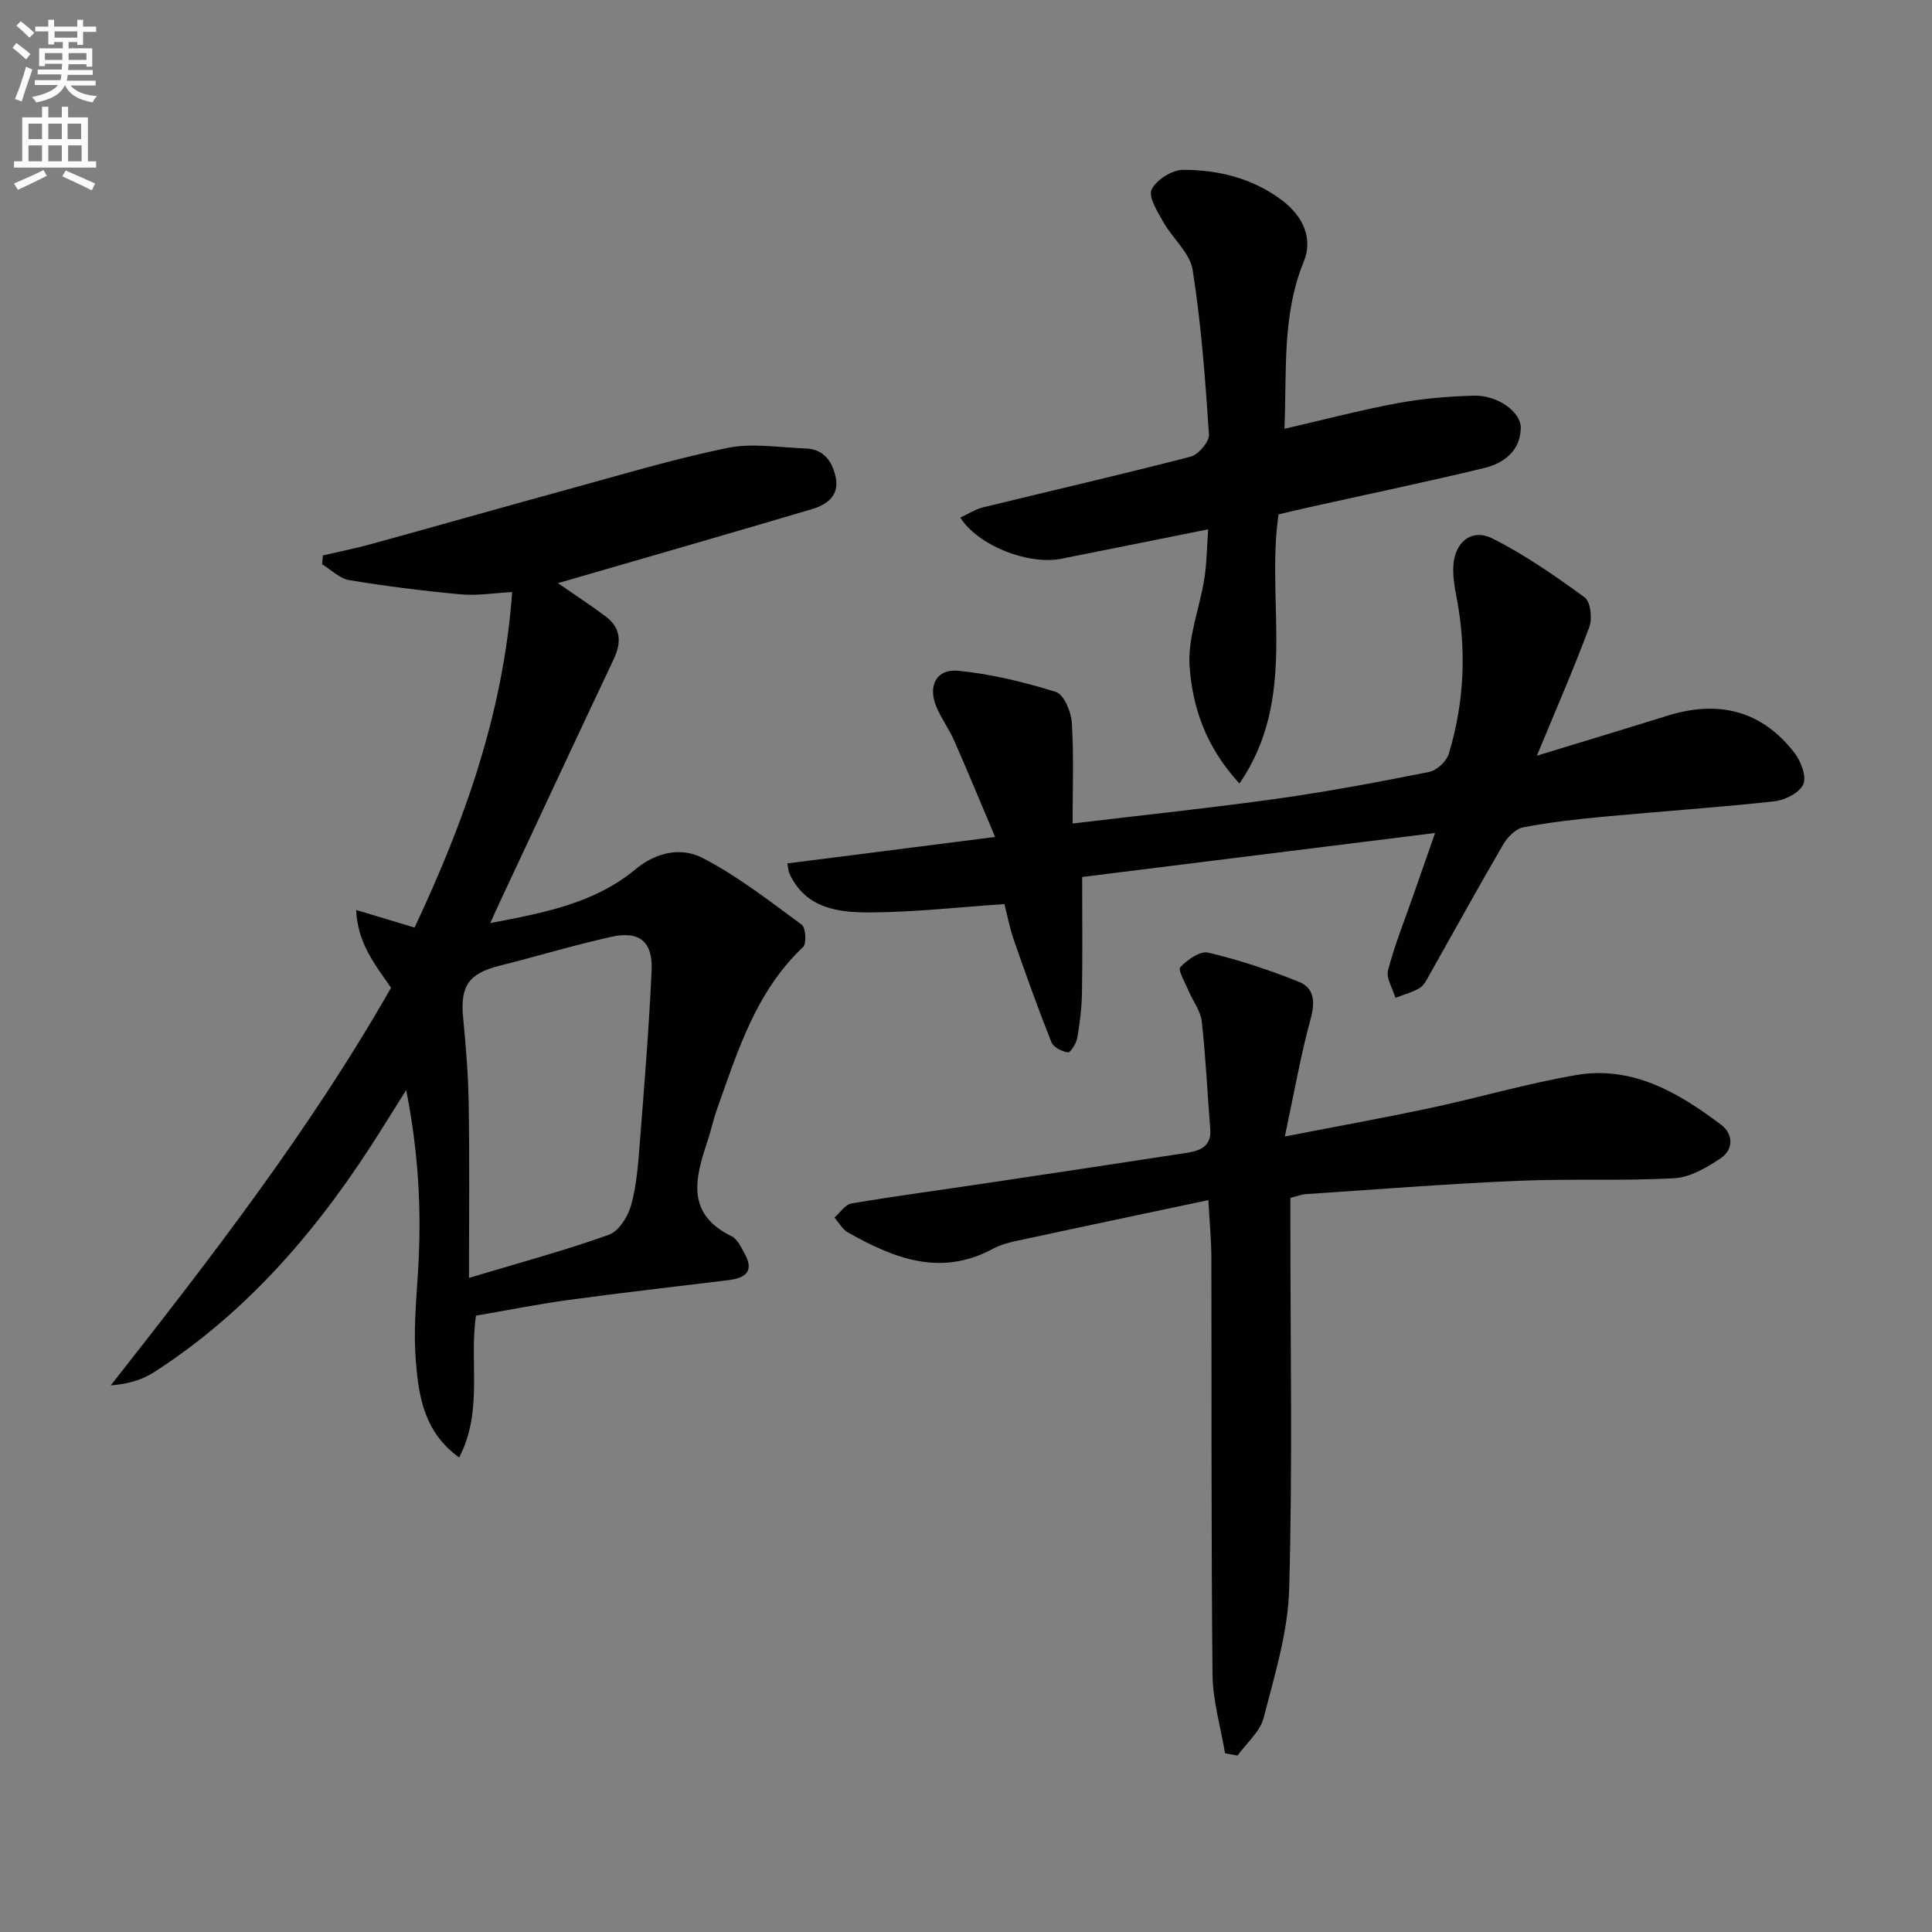
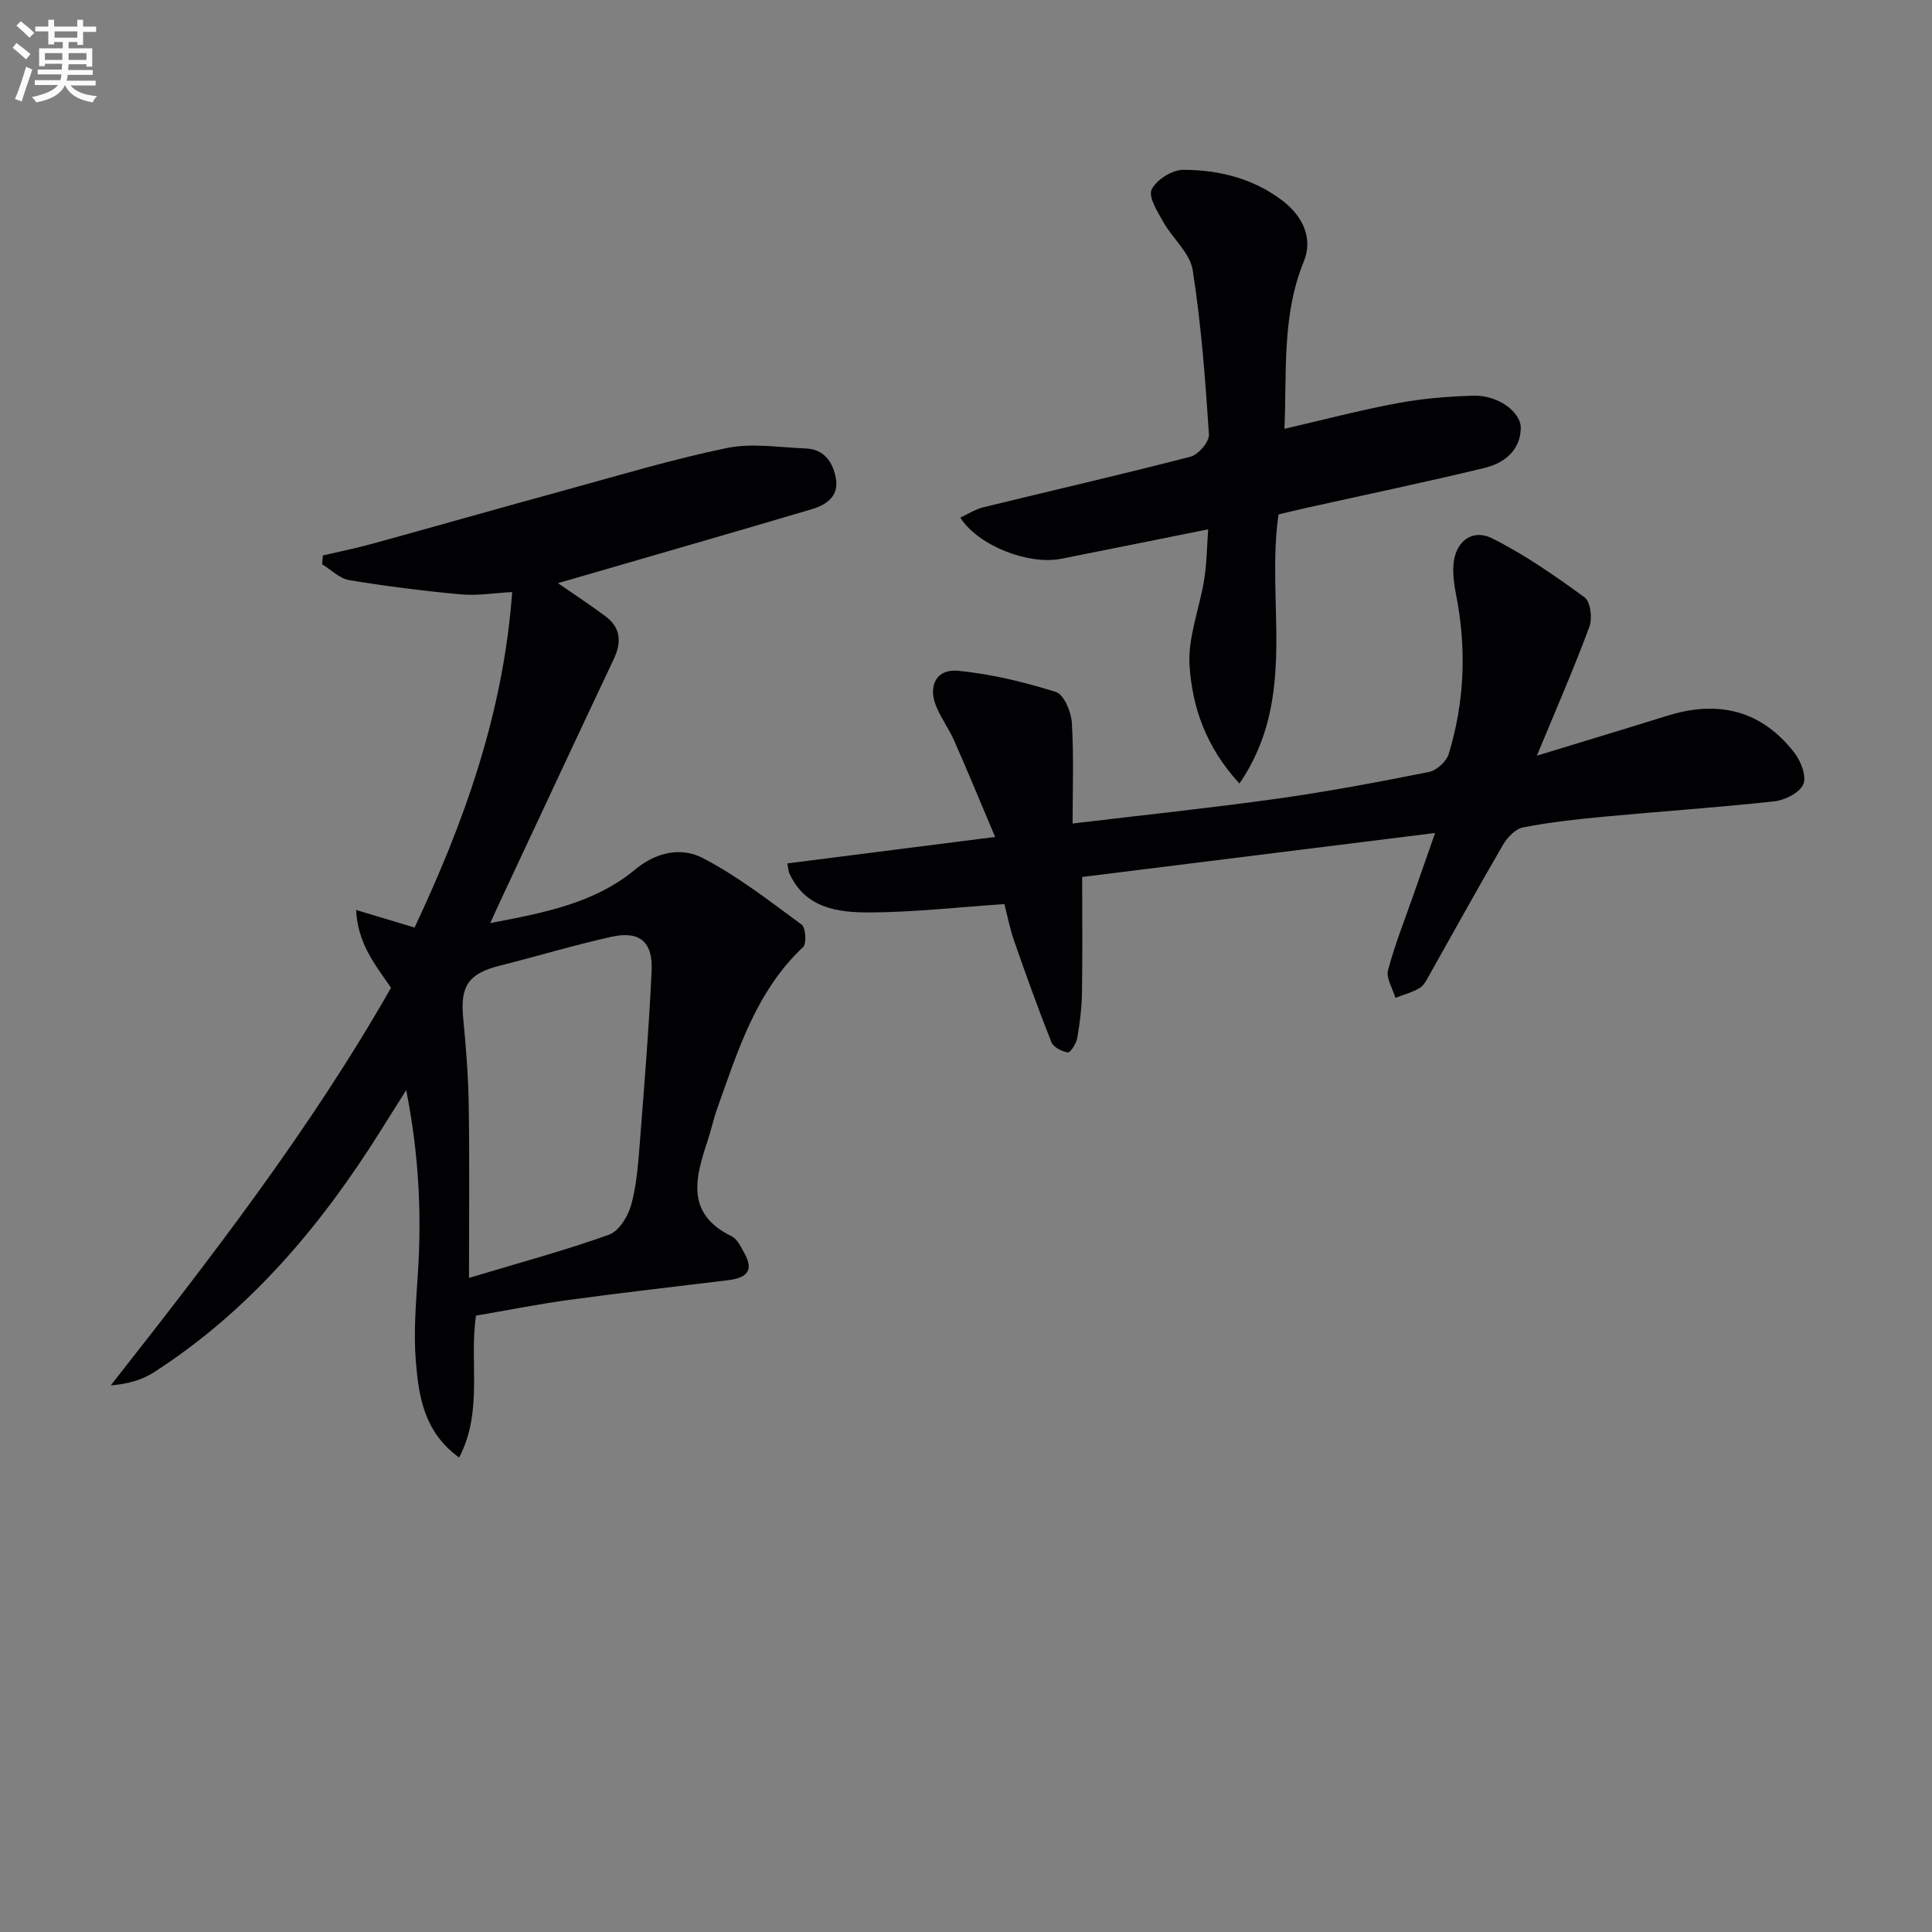
<svg xmlns="http://www.w3.org/2000/svg" enable-background="new 0 0 400 400" viewBox="0 0 400 400">
  <rect x="0" y="0" width="400" height="400" fill="#808080" stroke="none" />
  <path d="m2.6 9.9.8-1c.9.7 1.9 1.4 2.9 2.3l-.9 1.1c-1.1-1-2-1.8-2.8-2.4zm.5 10.6c.9-2.1 1.6-4.3 2.3-6.7.4.2.8.4 1.3.6-.7 2.1-1.5 4.3-2.2 6.6zm.3-15.2.9-.9c1 .8 2 1.6 2.8 2.4l-1 1c-.9-.9-1.8-1.7-2.7-2.5zm12.6-1.2h1.2v1.4h2.7v1.1h-2.7v2.7h-1.2v-.6h-1.8v1.3h4.9v3.8h-1.2v-.5h-3.7c0 .4-.1.9-.1 1.2h5.1v1h-5.2c0 .5-.1.9-.2 1.2h6v1h-5.2c1.1 1.3 2.9 2 5.5 2.2-.4.4-.7.8-.9 1.3-2.9-.5-4.8-1.6-5.7-3.5h-.1c-.8 1.7-2.7 2.9-5.9 3.5-.2-.4-.6-.8-.9-1.1 2.8-.6 4.6-1.4 5.4-2.5h-4.8v-1h5.3c.1-.3.2-.7.2-1.2h-4.9v-1h5c0-.4 0-.8.1-1.2h-3.6v.5h-1.2v-3.7h4.9v-1.3h-1.8v.5h-1.2v-2.7h-2.7v-1h2.7v-1.4h1.2v1.4h4.8zm-6.7 8.3h3.6c0-.4 0-.9 0-1.4h-3.6zm1.9-4.6h4.8v-1.3h-4.7v1.3zm6.7 3.2h-3.7v1.4h3.7z" fill="#fbfafc" />
-   <path d="m8.7 22.1h1.3v2.2h2.8v-2.2h1.3v2.2h4.1v9.1h1.7v1.3h-17v-1.3h1.7v-9.1h4.1zm.3 13.1.7 1.2c-1.8.9-3.8 1.9-6 2.9-.2-.4-.5-.8-.8-1.3 2.3-1 4.4-1.9 6.1-2.8zm-3.1-6.4h2.8v-3.2h-2.8zm0 4.6h2.8v-3.3h-2.8zm4.1-4.6h2.8v-3.2h-2.8zm0 4.6h2.8v-3.3h-2.8zm3.6 1.9c2.1.9 4.1 1.8 6.1 2.7l-.7 1.4c-2.2-1.1-4.2-2-6.1-2.9zm3.2-9.7h-2.8v3.2h2.8zm-2.7 7.8h2.8v-3.3h-2.8z" fill="#fbfafc" />
  <g fill="#010104">
    <path d="m98.55 272.39c-1.44 9.72 1.52 19.77-3.49 29.37-7.3-5.28-8.36-12.66-8.96-19.84-.51-6.09.04-12.3.43-18.43.78-12.31.2-24.5-2.43-37.8-2.11 3.34-3.64 5.76-5.15 8.19-12.4 19.83-27.2 37.43-47.07 50.23-2.48 1.6-5.44 2.44-8.95 2.72 20.84-26.53 41.3-52.97 58.03-82.32-3.15-4.61-6.9-9.05-7.23-16.11 4.36 1.31 7.93 2.39 12.1 3.64 10.28-21.84 18.41-44.44 20.21-69.46-3.8.2-7.23.79-10.59.48-7.74-.71-15.47-1.68-23.14-2.95-2-.33-3.75-2.15-5.61-3.28.05-.61.1-1.22.15-1.83 3.4-.8 6.83-1.48 10.19-2.41 13.28-3.65 26.52-7.44 39.81-11.07 11.19-3.06 22.33-6.43 33.68-8.77 5.21-1.07 10.85-.1 16.3.1 3.81.14 5.59 2.83 6.22 6.12.71 3.71-1.92 5.55-4.94 6.44-16.7 4.95-33.43 9.76-50.15 14.62-.74.22-1.48.42-2.45.7 3.52 2.44 6.77 4.56 9.87 6.88 3.16 2.36 3.34 5.36 1.7 8.83-7.94 16.81-15.8 33.67-23.68 50.51-.55 1.17-1.07 2.35-1.89 4.16 11.07-2.11 21.57-4.08 30.03-11.11 4.42-3.67 9.58-4.61 13.9-2.38 7.29 3.76 13.88 8.93 20.54 13.82.84.62 1.05 3.92.29 4.64-9.75 9.19-13.52 21.47-17.8 33.5-.78 2.19-1.25 4.48-1.99 6.68-2.54 7.63-4.56 15.04 4.99 19.69 1.19.58 1.95 2.25 2.67 3.55 1.85 3.32.77 5.04-3.31 5.54-11.04 1.35-22.09 2.6-33.11 4.1-6.4.88-12.73 2.15-19.17 3.25zm-1.45-7.81c11.04-3.32 20.15-5.77 28.99-8.95 2.05-.74 3.93-3.79 4.58-6.13 1.14-4.11 1.45-8.49 1.79-12.79.93-11.91 1.9-23.83 2.45-35.76.28-6-2.53-8.29-8.35-6.99-7.74 1.72-15.35 4.03-23.05 5.96-6.49 1.63-8.25 4.19-7.62 10.78.57 5.95 1.06 11.92 1.15 17.89.19 11.61.06 23.22.06 35.99z" />
    <path d="m318.19 156.46c9.44-2.89 18.27-5.55 27.07-8.29 10.74-3.34 19.6-.93 26.26 7.69 1.34 1.73 2.55 4.91 1.83 6.53-.78 1.76-3.81 3.28-6.01 3.52-11.72 1.28-23.49 2.07-35.23 3.17-5.61.53-11.24 1.15-16.77 2.22-1.57.3-3.25 2.06-4.14 3.58-5.19 8.89-10.14 17.91-15.2 26.87-.57 1.01-1.14 2.24-2.05 2.79-1.53.93-3.35 1.39-5.04 2.05-.56-1.92-1.97-4.05-1.53-5.71 1.38-5.28 3.44-10.38 5.24-15.55 1.3-3.74 2.62-7.48 4.5-12.87-25.16 3.14-49.32 6.15-73.07 9.11 0 8.73.09 16.35-.04 23.98-.05 3.13-.44 6.28-.98 9.37-.2 1.13-1.42 3.04-1.93 2.97-1.25-.18-3-1.07-3.42-2.12-2.75-6.92-5.26-13.93-7.71-20.96-.91-2.61-1.43-5.36-2.02-7.63-9.59.65-18.67 1.68-27.75 1.73-6.63.03-13.5-.78-16.81-8.18-.13-.29-.13-.64-.39-1.97 13.9-1.77 27.75-3.53 43.03-5.48-2.96-7-5.64-13.49-8.47-19.92-1.07-2.42-2.68-4.61-3.7-7.05-1.8-4.31 0-7.88 4.55-7.43 6.83.67 13.64 2.33 20.2 4.38 1.65.52 3.16 4.08 3.3 6.34.43 6.93.16 13.91.16 20.9 14.51-1.74 28.5-3.2 42.42-5.15 10.51-1.47 20.96-3.45 31.36-5.52 1.59-.32 3.61-2.16 4.09-3.72 3.3-10.83 3.73-21.86 1.52-33-.38-1.94-.66-3.96-.56-5.92.25-4.92 3.77-7.87 8.08-5.71 6.73 3.38 13.01 7.75 19.11 12.21 1.22.89 1.62 4.35.97 6.09-3.21 8.66-6.92 17.15-10.87 26.68z" />
-     <path d="m253.63 363c-.9-5.43-2.53-10.85-2.59-16.28-.29-28.78-.17-57.56-.24-86.34-.01-3.61-.37-7.22-.62-11.91-12.98 2.75-25.25 5.32-37.5 7.97-2.42.52-4.99.96-7.13 2.12-10.84 5.85-20.5 1.95-29.99-3.39-1.15-.65-1.88-2.04-2.8-3.09 1.17-1.01 2.23-2.7 3.54-2.92 9.33-1.57 18.71-2.82 28.07-4.22 13.79-2.06 27.58-4.14 41.36-6.26 2.75-.42 5.12-1.34 4.84-4.91-.59-7.43-.93-14.89-1.76-22.3-.24-2.18-1.83-4.19-2.72-6.31-.7-1.67-2.27-4.31-1.71-4.92 1.42-1.55 4.11-3.41 5.78-3.01 6.39 1.52 12.69 3.6 18.79 6.06 3.13 1.26 3.37 4.1 2.42 7.59-2.08 7.59-3.43 15.39-5.36 24.42 11.23-2.19 20.77-3.9 30.25-5.93 10.05-2.15 19.95-5.06 30.06-6.79 11.65-2 21.2 3.63 30.06 10.32 2.5 1.9 2.54 5.11-.08 6.87-2.89 1.95-6.36 3.99-9.68 4.17-10.79.6-21.64.07-32.45.54-14.61.63-29.19 1.78-43.78 2.75-.96.06-1.89.45-3.23.78v5.49c0 25.16.46 50.33-.25 75.47-.25 8.96-3.02 17.91-5.29 26.7-.74 2.87-3.54 5.21-5.4 7.8-.85-.16-1.72-.32-2.59-.47z" />
    <path d="m256.61 162.22c-7.08-7.71-9.73-15.93-10.32-24.3-.41-5.9 2.08-11.98 3.04-18.01.52-3.26.54-6.59.81-10.32-10.42 2.09-20.39 4.11-30.37 6.09-6.83 1.36-17.24-2.68-20.95-8.51 1.62-.75 3.09-1.73 4.71-2.13 14.32-3.5 28.69-6.79 42.96-10.49 1.63-.42 3.91-3.1 3.81-4.6-.75-11.38-1.6-22.8-3.37-34.05-.55-3.53-4.16-6.52-6.07-9.92-1.2-2.14-3.16-5.21-2.42-6.74.96-2.01 4.23-4.08 6.51-4.08 7.36 0 14.5 1.77 20.54 6.36 4.51 3.43 6.31 8.07 4.46 12.59-4.57 11.14-3.51 22.79-4.02 34.67 8.06-1.86 15.66-3.86 23.37-5.3 5.19-.97 10.52-1.41 15.8-1.56 4.96-.15 9.87 3.35 9.76 6.81-.15 4.65-3.52 7.19-7.57 8.17-12.09 2.91-24.27 5.46-36.42 8.16-2.08.46-4.15.97-6.16 1.44-2.68 18.34 4.11 37.97-8.1 55.72z" />
  </g>
</svg>